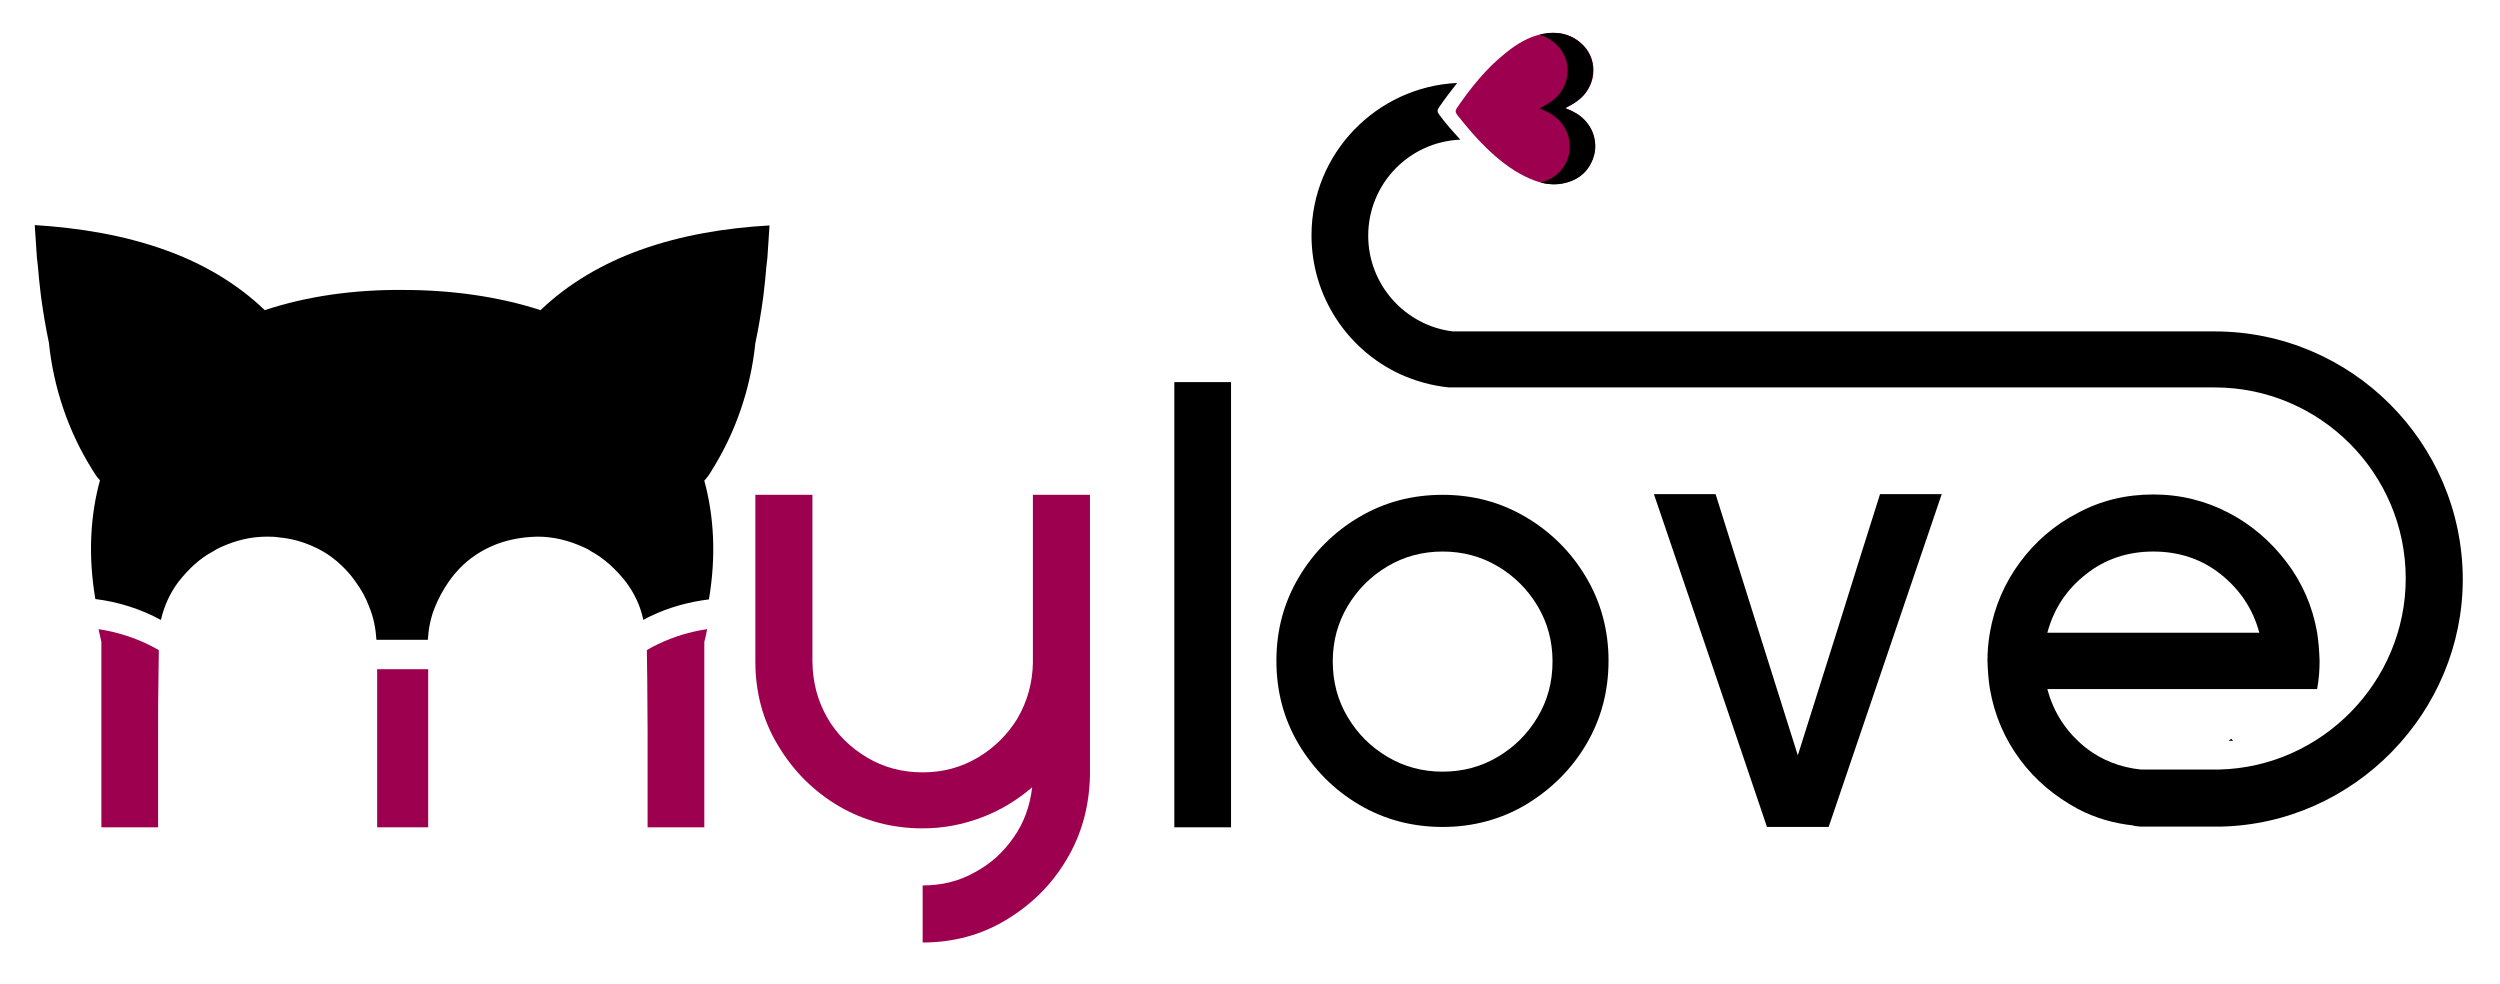
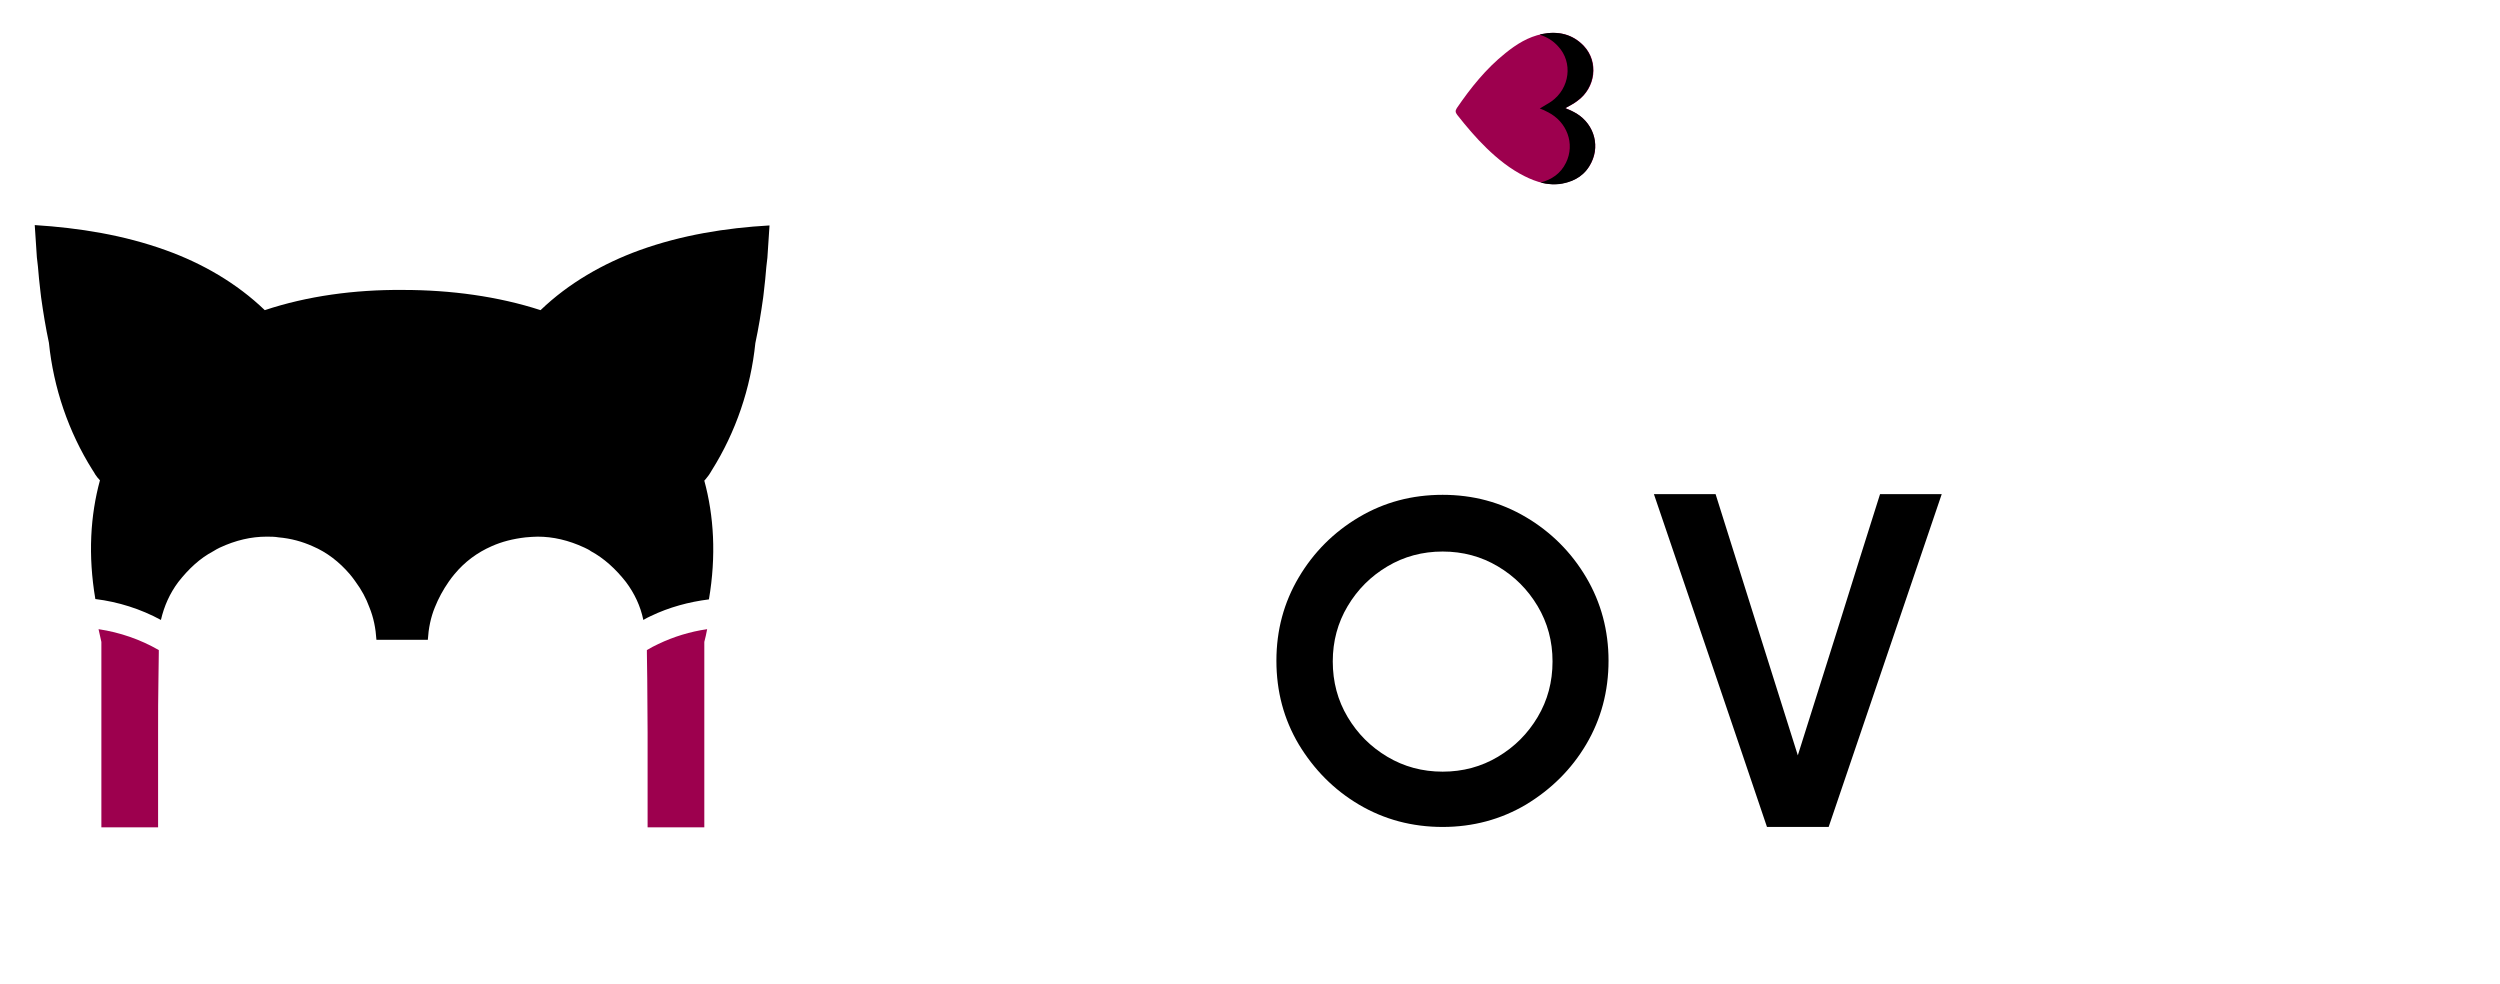
<svg xmlns="http://www.w3.org/2000/svg" id="Слой_1" x="0px" y="0px" viewBox="0 0 705.3 277.5" style="enable-background:new 0 0 705.3 277.5;" xml:space="preserve">
  <style type="text/css"> .st0{fill:#9D004E;} </style>
  <g>
-     <path class="st0" d="M213.1,139.6h16.1v47.2c0.1,5.8,1.5,11,4.2,15.7s6.5,8.4,11.2,11.2c4.7,2.8,9.9,4.2,15.7,4.2 c5.7,0,10.9-1.4,15.6-4.2c4.7-2.8,8.4-6.5,11.2-11.1c2.7-4.7,4.2-9.9,4.3-15.6v-47.4h16.1v79.3c-0.2,8.7-2.4,16.6-6.6,23.6 c-4.2,7.1-9.9,12.7-17,17s-15,6.4-23.6,6.4v-16.1c5.4,0,10.3-1.2,14.7-3.7c4.5-2.4,8.1-5.7,11-9.9c2.9-4.1,4.6-8.9,5.2-14.1 c-4.2,3.6-8.9,6.5-14.2,8.5c-5.3,2-10.8,3.1-16.7,3.1c-8.6,0-16.5-2.1-23.7-6.3c-7.1-4.2-12.8-9.9-17.1-17.1 c-4.3-7.1-6.4-15-6.4-23.7L213.1,139.6L213.1,139.6z" />
-     <path d="M331.3,107.8h16v125.6h-16V107.8z" />
    <path d="M407,139.6c8.6,0,16.4,2.1,23.5,6.3c7.1,4.2,12.8,9.9,17,17s6.3,15,6.3,23.5c0,8.6-2.1,16.5-6.3,23.6s-9.9,12.7-17,17 c-7.1,4.2-15,6.3-23.5,6.3c-8.6,0-16.5-2.1-23.6-6.3c-7.1-4.2-12.7-9.9-17-17c-4.2-7.1-6.3-14.9-6.3-23.6c0-8.6,2.1-16.4,6.3-23.5 c4.2-7.1,9.9-12.8,17-17C390.5,141.7,398.3,139.6,407,139.6z M407,155.6c-5.7,0-10.9,1.4-15.6,4.2c-4.7,2.8-8.4,6.5-11.2,11.2 c-2.8,4.7-4.2,9.9-4.2,15.6c0,5.8,1.4,11,4.2,15.7c2.8,4.7,6.5,8.4,11.2,11.2c4.7,2.8,9.9,4.2,15.6,4.2s10.9-1.4,15.6-4.2 c4.7-2.8,8.4-6.5,11.2-11.2c2.8-4.7,4.2-9.9,4.2-15.7c0-5.7-1.4-10.9-4.2-15.6c-2.8-4.7-6.5-8.4-11.2-11.2S412.7,155.6,407,155.6z" />
    <path d="M466.6,139.4H484c7.7,24.6,15.5,49.2,23.2,73.7c3.9-12.4,7.8-24.8,11.7-37.1c3.8-12.2,7.6-24.3,11.5-36.6h17.4l-31.9,93.9 h-17.4c-5.3-15.6-10.5-31.1-15.8-46.6C477.3,170.9,472,155.2,466.6,139.4z" />
    <path class="st0" d="M27.8,177.5c0.3,1.2,0.5,2.4,0.8,3.6v52.3h16v-26.8c0-5,0-10,0.1-15l0.1-7.4v-0.8 C39.6,180.4,33.8,178.4,27.8,177.5z" />
    <path class="st0" d="M185.7,181.7c-1.1,0.5-2.2,1.1-3.2,1.7v0.8l0.1,7.4c0,5,0.1,10,0.1,15v26.8h16v-52.3c0.3-1.2,0.6-2.4,0.8-3.6 C194.7,178.2,190.1,179.6,185.7,181.7z" />
    <g>
-       <polygon class="st0" points="106.4,188.8 106.4,190.3 106.4,233.4 113.4,233.4 113.8,233.4 120.8,233.4 120.8,190.3 120.8,188.8 " />
      <path d="M180.4,70.6c-10.2,3.7-20,9.3-27.9,16.9c-12-3.9-25.4-5.7-38.7-5.7l0,0c-0.1,0-0.1,0-0.2,0c-0.1,0-0.1,0-0.2,0l0,0 c-13.3-0.1-26.7,1.7-38.7,5.7c-7.9-7.6-17.6-13.2-27.9-16.9c-11.9-4.3-24.4-6.3-37-7.1c0.2,3,0.4,6,0.6,9.1 c0.1,0.8,0.2,1.7,0.3,2.6c0.2,2.3,0.4,4.7,0.7,7c0.1,0.6,0.1,1.1,0.2,1.7c0.6,4.3,1.3,8.6,2.2,12.8c1.3,12.7,5.5,25.1,12.3,35.9 c0.3,0.4,0.5,0.8,0.8,1.3c0.4,0.6,0.8,1.1,1.3,1.6c-2.7,9.9-3.4,21.1-1.3,33.5c6.5,0.8,12.8,2.8,18.5,5.9 c0.9-3.9,2.5-7.5,4.9-10.7c2.9-3.7,6.1-6.7,9.9-8.7c0.6-0.4,1.2-0.7,1.8-1c4.5-2.1,8.9-3.1,13.2-3.1c1.1,0,2.3,0,3.4,0.2 c3.5,0.3,6.7,1.2,9.6,2.5c-3.6-2-3.6-2,0,0c4,1.7,7.5,4.4,10.5,7.9c0.6,0.7,1.1,1.4,1.6,2.1c1.7,2.3,3,4.7,3.9,7.2 c1.2,2.9,1.8,6,2,9.2h14.5c0.2-3.2,0.8-6.3,2-9.2c1-2.5,2.3-4.9,3.9-7.2c0.5-0.7,1-1.4,1.6-2.1c2.9-3.5,6.4-6.1,10.5-7.9 c3.6-2,3.6-2,0,0c2.9-1.3,6.1-2.1,9.6-2.5c1.2-0.1,2.4-0.2,3.4-0.2c4.3,0,8.7,1,13.2,3.1c0.6,0.3,1.3,0.6,1.8,1c3.7,2,7,5,9.9,8.7 c2.4,3.2,4.1,6.8,4.9,10.7c0.7-0.4,1.4-0.8,2.1-1.1c5.2-2.5,10.8-4,16.4-4.7c2.1-12.3,1.4-23.6-1.3-33.5c0.5-0.5,0.8-1,1.3-1.6 c0.3-0.5,0.6-0.9,0.8-1.3c6.8-10.8,11-23.2,12.3-35.9c0.9-4.2,1.6-8.5,2.2-12.8c0.1-0.5,0.1-1.1,0.2-1.7c0.3-2.3,0.5-4.7,0.7-7 c0.1-0.9,0.2-1.8,0.3-2.6c0.2-3,0.4-6,0.6-9.1C204.8,64.3,192.3,66.3,180.4,70.6z" />
    </g>
    <g>
-       <path d="M630,209l-0.5-0.6c-0.2,0.2-0.5,0.4-0.8,0.6H630z" />
-       <path d="M624.8,93.5H409.9c-13.4-1.6-23.9-13.1-23.9-27c0-14.6,11.5-26.5,26-27.1c-2.1-2.3-4.2-4.6-6-7.1 c-0.5-0.7-0.6-1.1-0.1-1.9c1.6-2.4,3.4-4.7,5.2-7c-22.8,1.1-41.1,19.9-41.1,43c0,17.4,10.3,32.4,25.1,39.2 c4.2,1.9,8.8,3.2,13.6,3.7h4.4h211.7c29.7,0,53.9,24.2,53.9,53.9c0,29.1-23.6,53.2-52.6,53.9H604c-5.8-0.6-11-2.6-15.5-6.1 c-5.4-4.3-9.1-9.8-10.9-16.6h76.1c0.5-2.6,0.7-5.2,0.7-8c-0.1-2.9-0.3-5.5-0.7-8c-1.3-7.4-4.2-14-8.6-19.8 c-4.4-5.8-9.8-10.5-16.3-13.9s-13.6-5.2-21.3-5.2s-14.8,1.7-21.3,5.2c-6.6,3.4-12,8.1-16.3,13.9s-7.2,12.4-8.5,19.8 c-0.5,2.9-0.7,5.5-0.7,8c0.1,2.9,0.3,5.6,0.7,8c1.3,7.5,4.2,14.1,8.5,19.9s9.8,10.4,16.3,13.9c4.9,2.6,10.2,4.1,15.8,4.7v0.1 l1.9,0.2h0.1c0.1,0,0.2,0,0.4,0l0,0l0,0h22.1c37.7-0.8,68.3-32.2,68.3-69.8C694.7,124.8,663.3,93.5,624.8,93.5z M588.5,162 c5.4-4.3,11.8-6.4,19-6.4s13.6,2.1,19,6.4s9.1,9.8,10.9,16.5h-59.8C579.4,171.8,583,166.3,588.5,162z" />
-     </g>
+       </g>
    <g>
      <path class="st0" d="M441.6,30.5c0.8,0.3,1.5,0.6,2.2,1c5.5,2.7,7.8,9,5.2,14.3c-1.7,3.4-4.5,5.2-8.1,5.9c-3.9,0.8-7.4-0.3-10.8-2 c-4-2-7.5-4.8-10.7-7.9c-3-2.9-5.7-6.1-8.3-9.4c-0.5-0.7-0.6-1.1-0.1-1.9c3.9-5.7,8.2-11.1,13.7-15.5c3.1-2.5,6.4-4.6,10.4-5.4 c4.5-0.9,8.6,0,11.8,3.4c4.2,4.5,3.3,11.8-1.9,15.5C443.9,29.3,442.8,29.9,441.6,30.5z" />
    </g>
    <path d="M443.8,31.5c-0.7-0.4-1.5-0.6-2.2-1c1.2-0.7,2.3-1.2,3.3-2c5.2-3.7,6.1-11,1.9-15.5c-3.2-3.4-7.3-4.3-11.8-3.4 c-0.2,0-0.4,0.1-0.6,0.2c1.9,0.6,3.7,1.6,5.2,3.3c4.2,4.5,3.3,11.8-1.9,15.5c-1,0.7-2.2,1.3-3.3,2c0.8,0.3,1.5,0.6,2.2,1 c5.5,2.7,7.8,9,5.2,14.3c-1.5,3.1-4.1,4.8-7.2,5.6c2,0.5,4,0.7,6.2,0.3c3.6-0.7,6.5-2.5,8.1-5.9C451.6,40.5,449.3,34.2,443.8,31.5z " />
  </g>
</svg>